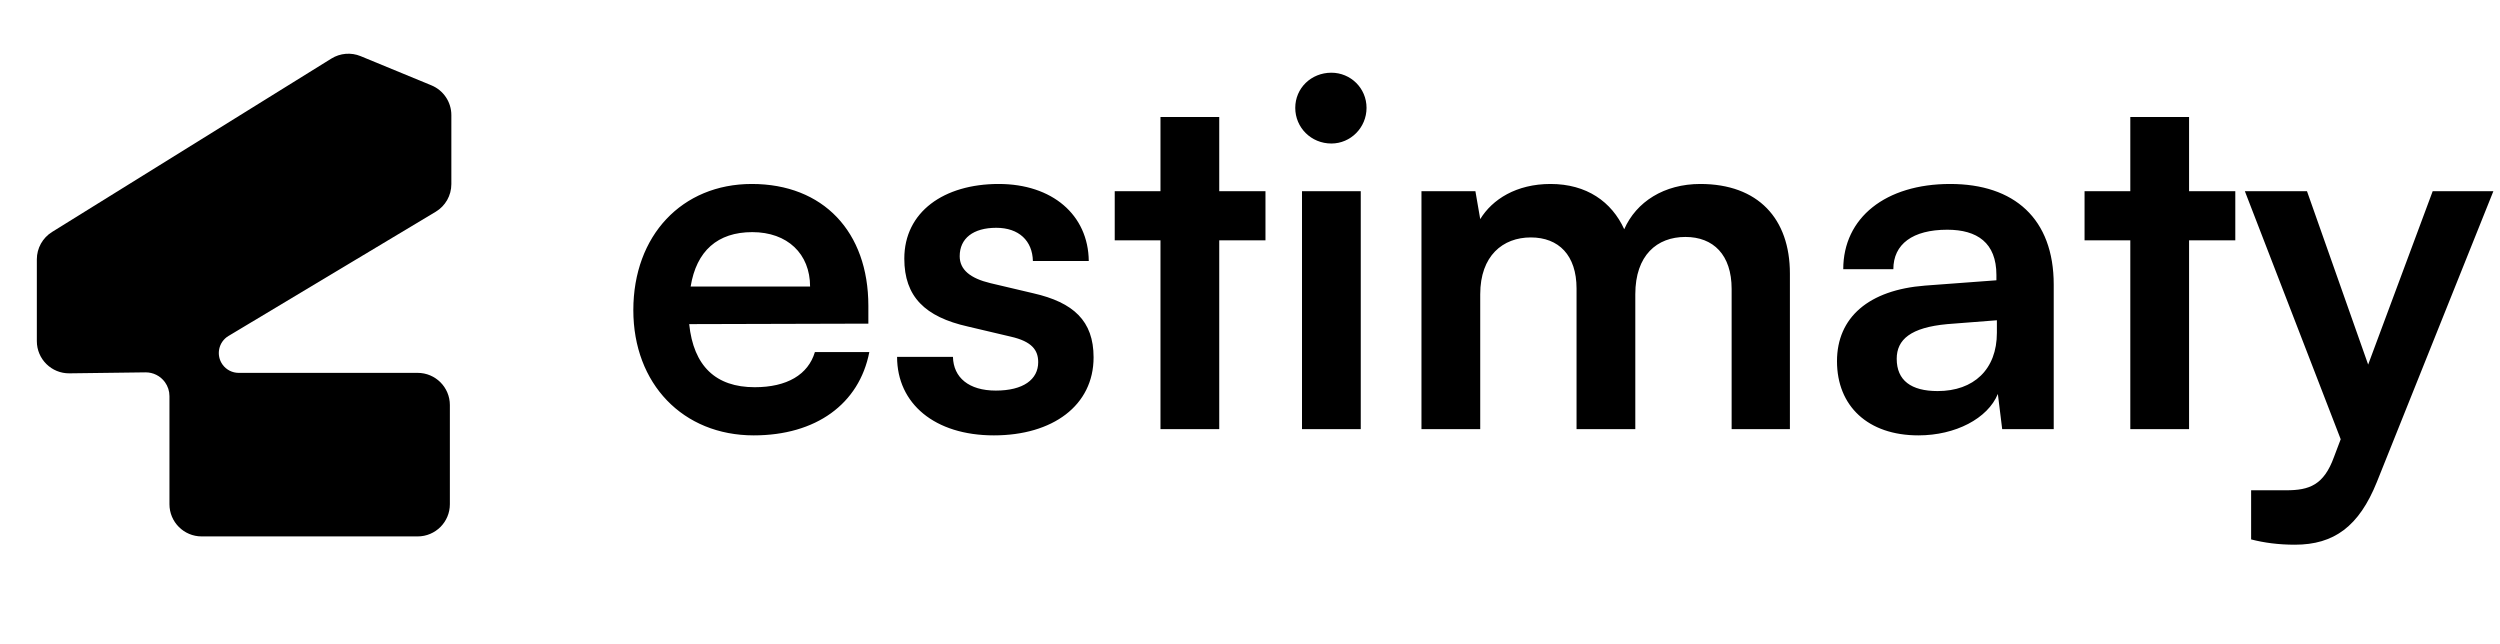
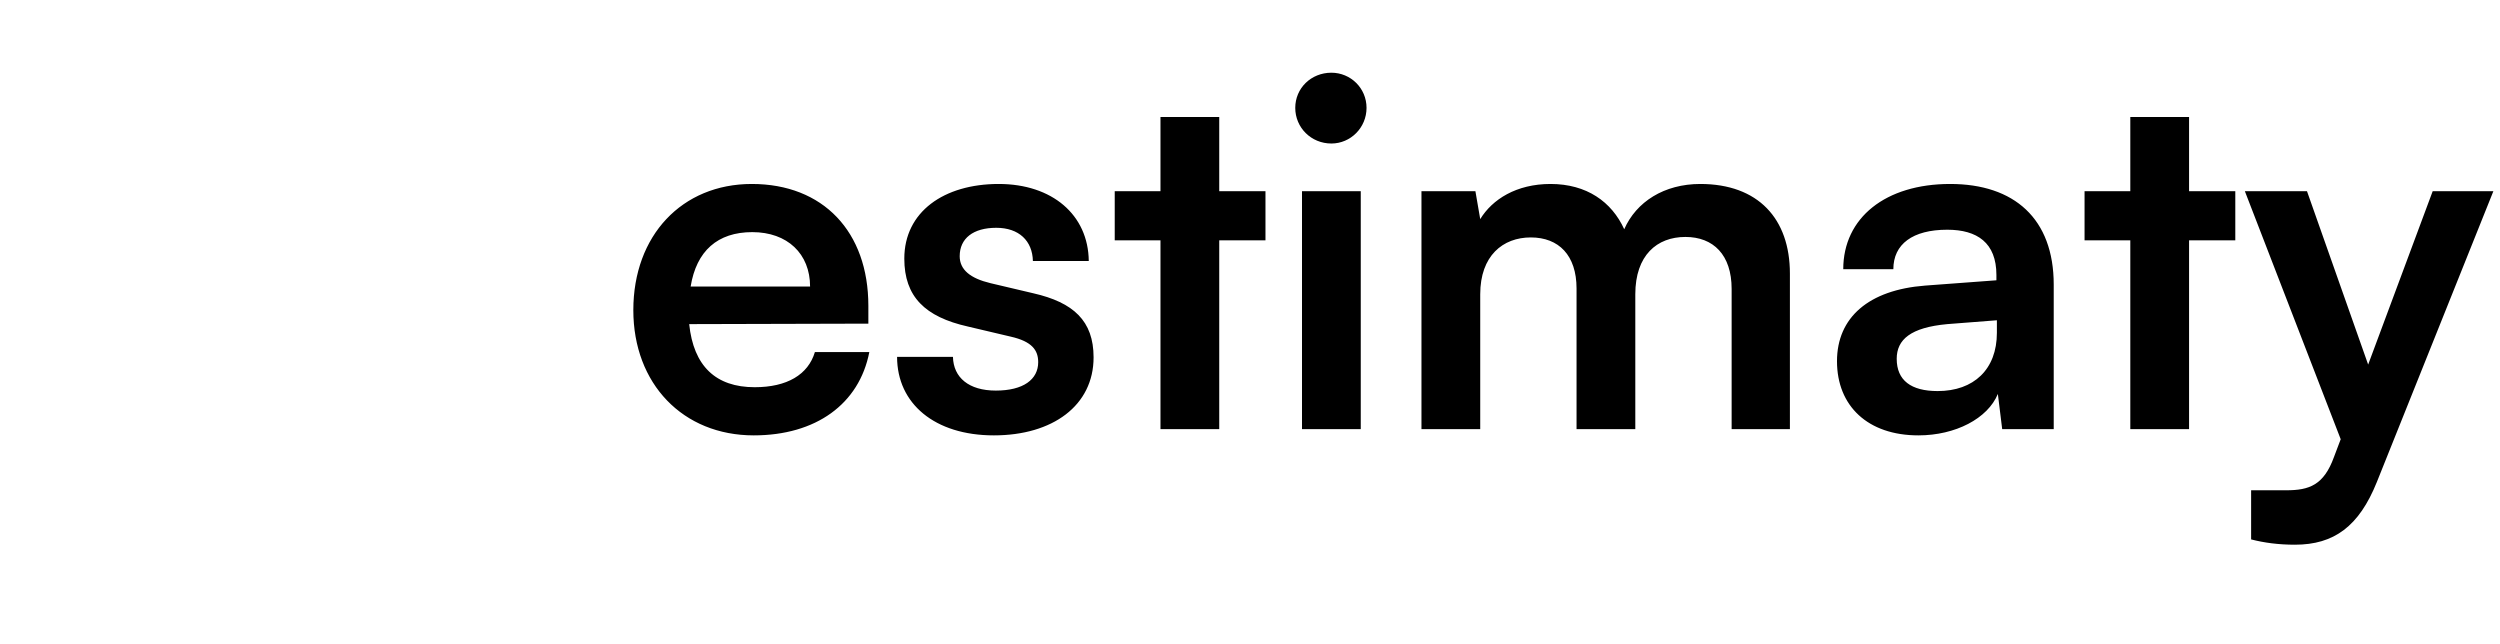
<svg xmlns="http://www.w3.org/2000/svg" width="466" height="120" viewBox="0 0 466 120" fill="none">
-   <path d="M61.772 10.915C63.411 9.898 65.44 9.73 67.224 10.466L80.421 15.909C82.667 16.835 84.133 19.026 84.133 21.456L84.133 34.324C84.133 36.433 83.026 38.386 81.217 39.471L42.586 62.625C40.724 63.742 40.217 66.214 41.491 67.973C42.187 68.934 43.303 69.503 44.49 69.503L77.855 69.503C81.168 69.503 83.855 72.19 83.855 75.503L83.855 93.987C83.855 97.3 81.168 99.987 77.855 99.987L37.586 99.987C34.272 99.987 31.586 97.3 31.586 93.987L31.586 73.831C31.586 72.899 31.292 71.991 30.745 71.236C29.901 70.071 28.544 69.389 27.106 69.408L12.944 69.59C9.601 69.632 6.867 66.934 6.867 63.59L6.867 48.337C6.867 46.262 7.94 44.334 9.703 43.239L61.772 10.915Z" fill="black" />
  <path d="M140.496 81.154C127.299 81.154 118.052 71.548 118.052 57.812C118.052 43.898 127.12 34.292 140.137 34.292C153.423 34.292 161.862 43.179 161.862 57.005V60.326L128.466 60.416C129.274 68.226 133.404 72.176 140.675 72.176C146.69 72.176 150.64 69.842 151.897 65.623H162.042C160.157 75.319 152.077 81.154 140.496 81.154ZM140.227 43.269C133.763 43.269 129.813 46.77 128.735 53.414H151C151 47.309 146.78 43.269 140.227 43.269ZM167.216 66.521H177.63C177.72 70.381 180.593 72.805 185.62 72.805C190.737 72.805 193.52 70.74 193.52 67.508C193.52 65.264 192.353 63.648 188.403 62.75L180.413 60.865C172.423 59.069 168.563 55.299 168.563 48.207C168.563 39.499 175.925 34.292 186.159 34.292C196.124 34.292 202.857 40.037 202.947 48.656H192.533C192.443 44.885 189.929 42.461 185.71 42.461C181.401 42.461 178.887 44.436 178.887 47.758C178.887 50.272 180.862 51.887 184.633 52.785L192.623 54.67C200.074 56.376 203.844 59.788 203.844 66.61C203.844 75.588 196.214 81.154 185.261 81.154C174.219 81.154 167.216 75.229 167.216 66.521ZM227.266 79.987H216.313V44.795H207.785V35.638H216.313V21.813H227.266V35.638H235.884V44.795H227.266V79.987ZM248.169 26.751C244.399 26.751 241.436 23.788 241.436 20.107C241.436 16.427 244.399 13.554 248.169 13.554C251.76 13.554 254.723 16.427 254.723 20.107C254.723 23.788 251.76 26.751 248.169 26.751ZM242.693 79.987V35.638H253.645V79.987H242.693ZM275.914 79.987H264.961V35.638H275.016L275.914 40.845C278.158 37.164 282.647 34.292 289.021 34.292C295.754 34.292 300.422 37.613 302.756 42.73C305 37.613 310.207 34.292 316.94 34.292C327.713 34.292 333.638 40.755 333.638 50.99V79.987H322.776V53.862C322.776 47.489 319.364 44.167 314.157 44.167C308.861 44.167 304.821 47.578 304.821 54.85V79.987H293.868V53.773C293.868 47.578 290.547 44.257 285.34 44.257C280.133 44.257 275.914 47.668 275.914 54.85V79.987ZM357.587 81.154C348.161 81.154 342.415 75.678 342.415 67.329C342.415 59.159 348.34 54.042 358.844 53.234L372.131 52.246V51.259C372.131 45.244 368.54 42.82 362.974 42.82C356.51 42.82 352.919 45.514 352.919 50.182H343.582C343.582 40.576 351.483 34.292 363.512 34.292C375.452 34.292 382.814 40.755 382.814 53.054V79.987H373.208L372.4 73.433C370.515 78.012 364.5 81.154 357.587 81.154ZM361.178 72.895C367.911 72.895 372.22 68.855 372.22 62.032V59.698L362.974 60.416C356.151 61.044 353.547 63.289 353.547 66.88C353.547 70.92 356.241 72.895 361.178 72.895ZM408.042 79.987H397.089V44.795H388.561V35.638H397.089V21.813H408.042V35.638H416.66V44.795H408.042V79.987ZM419.609 100.545V91.388H426.162C430.471 91.388 433.165 90.401 435.05 85.194L436.307 81.872L418.442 35.638H430.022L441.424 67.957L453.454 35.638H464.765L443.04 89.862C439.718 98.121 435.05 101.533 427.778 101.533C424.726 101.533 422.033 101.174 419.609 100.545Z" fill="black" />
</svg>